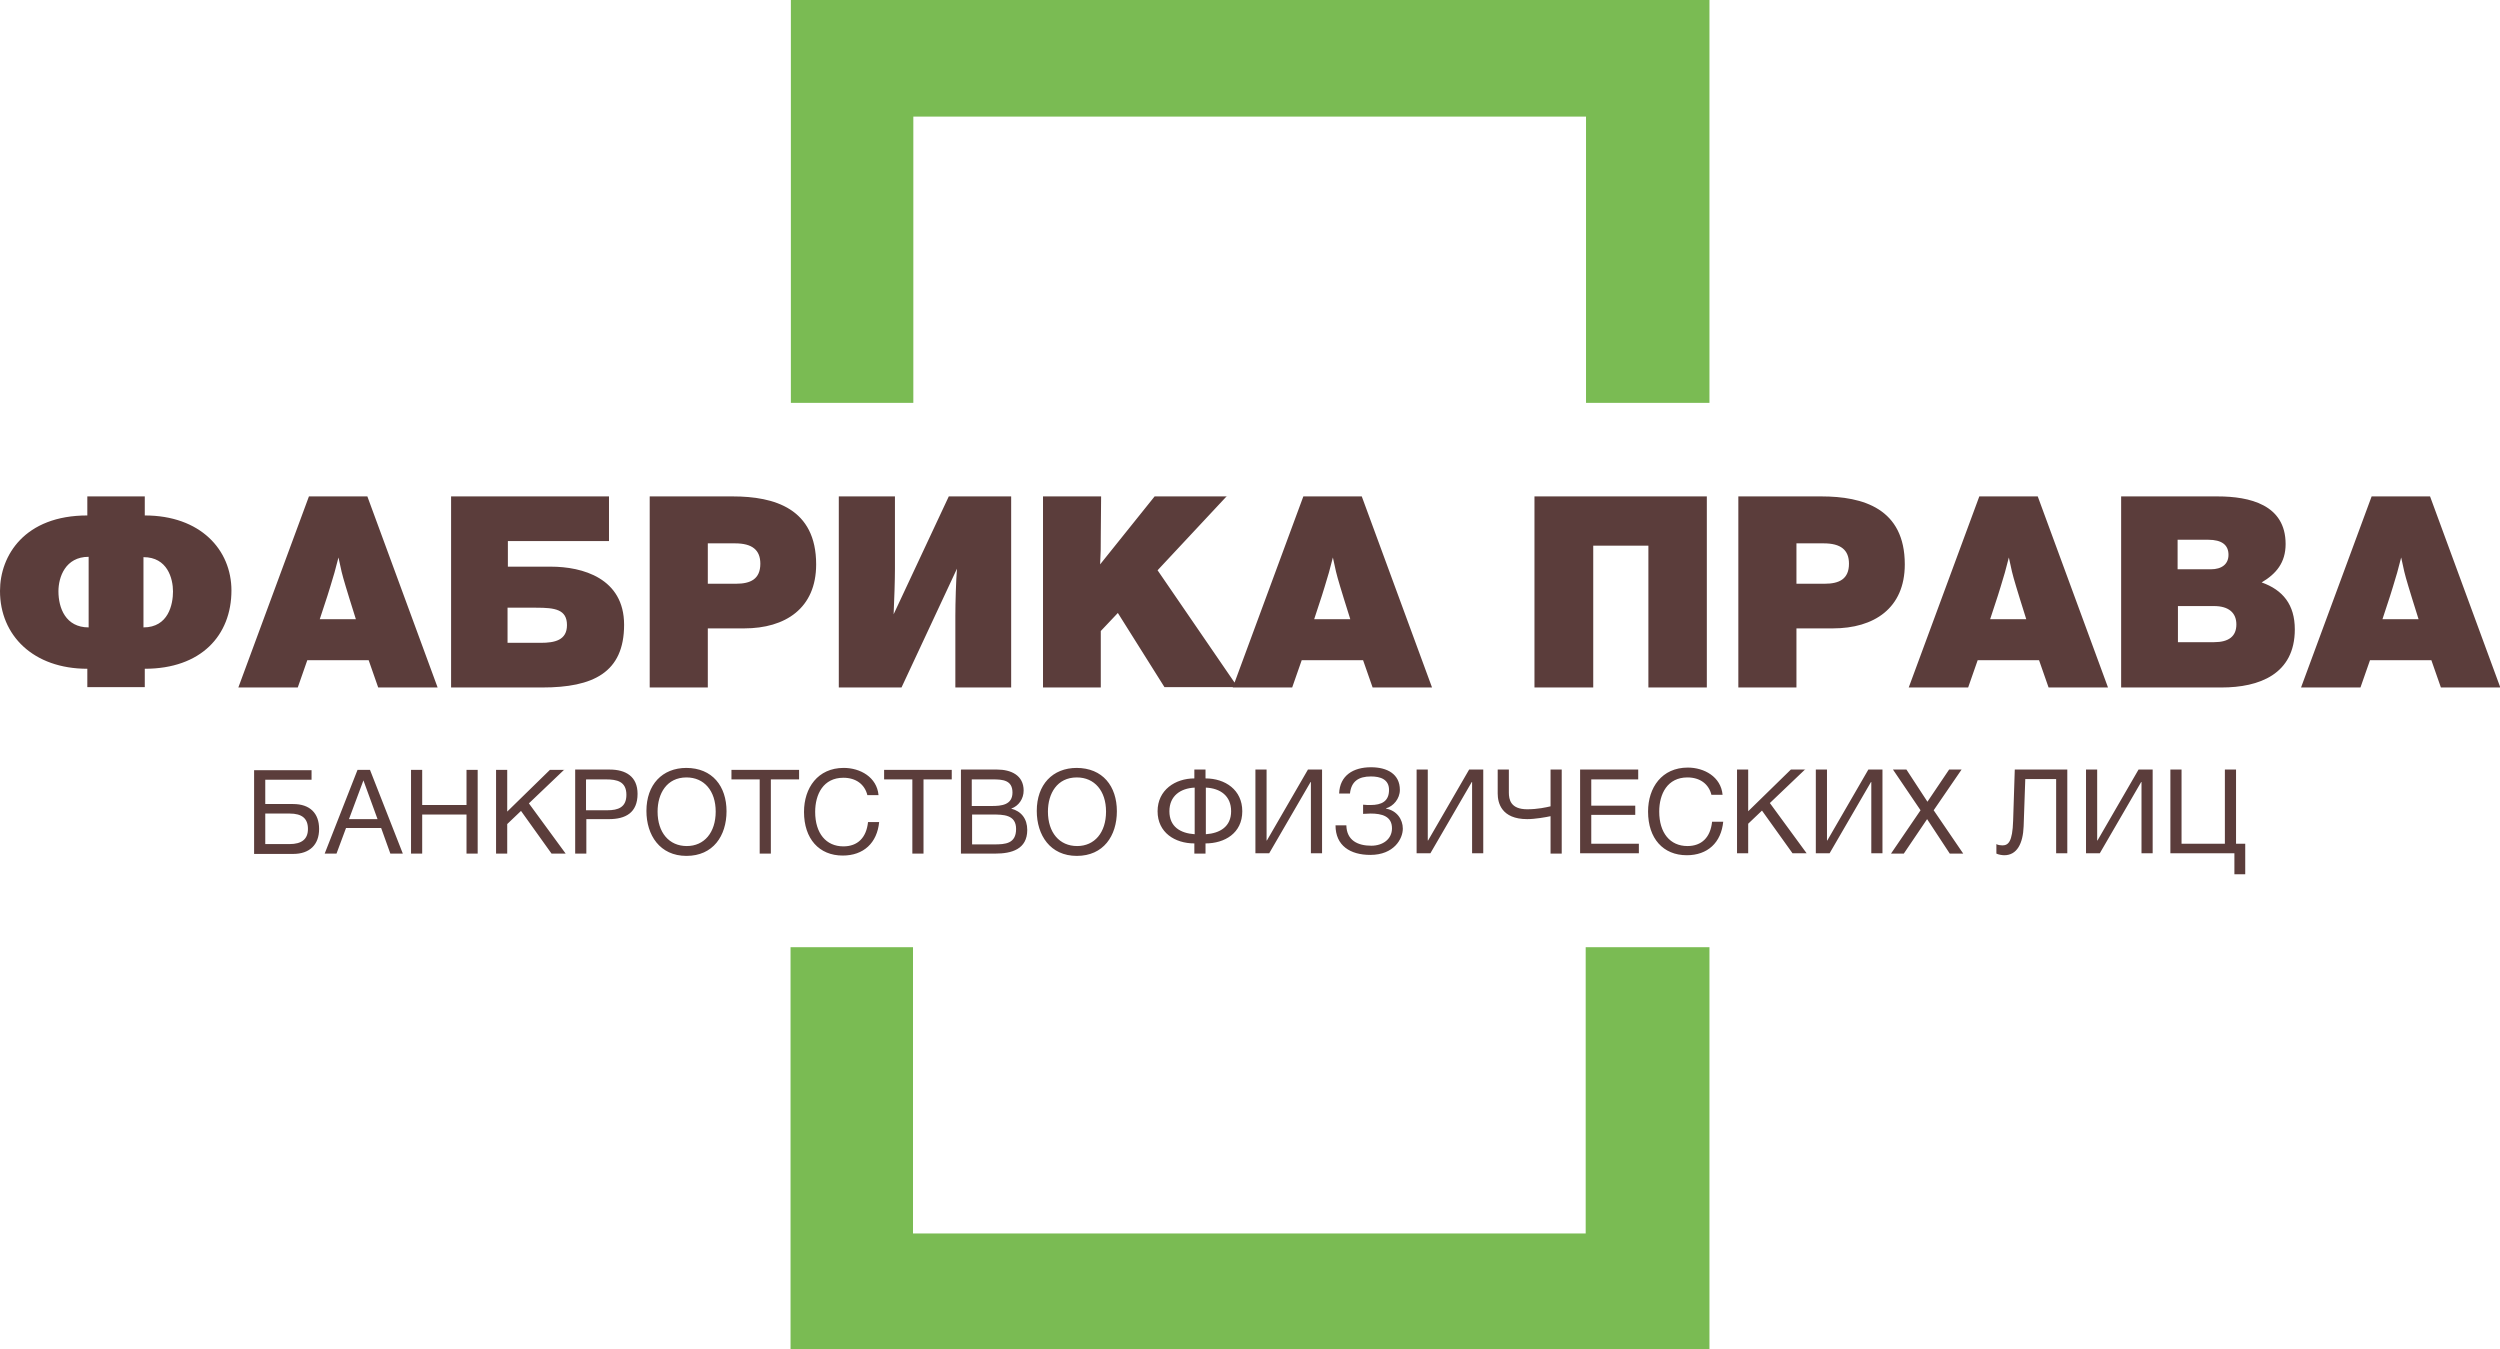
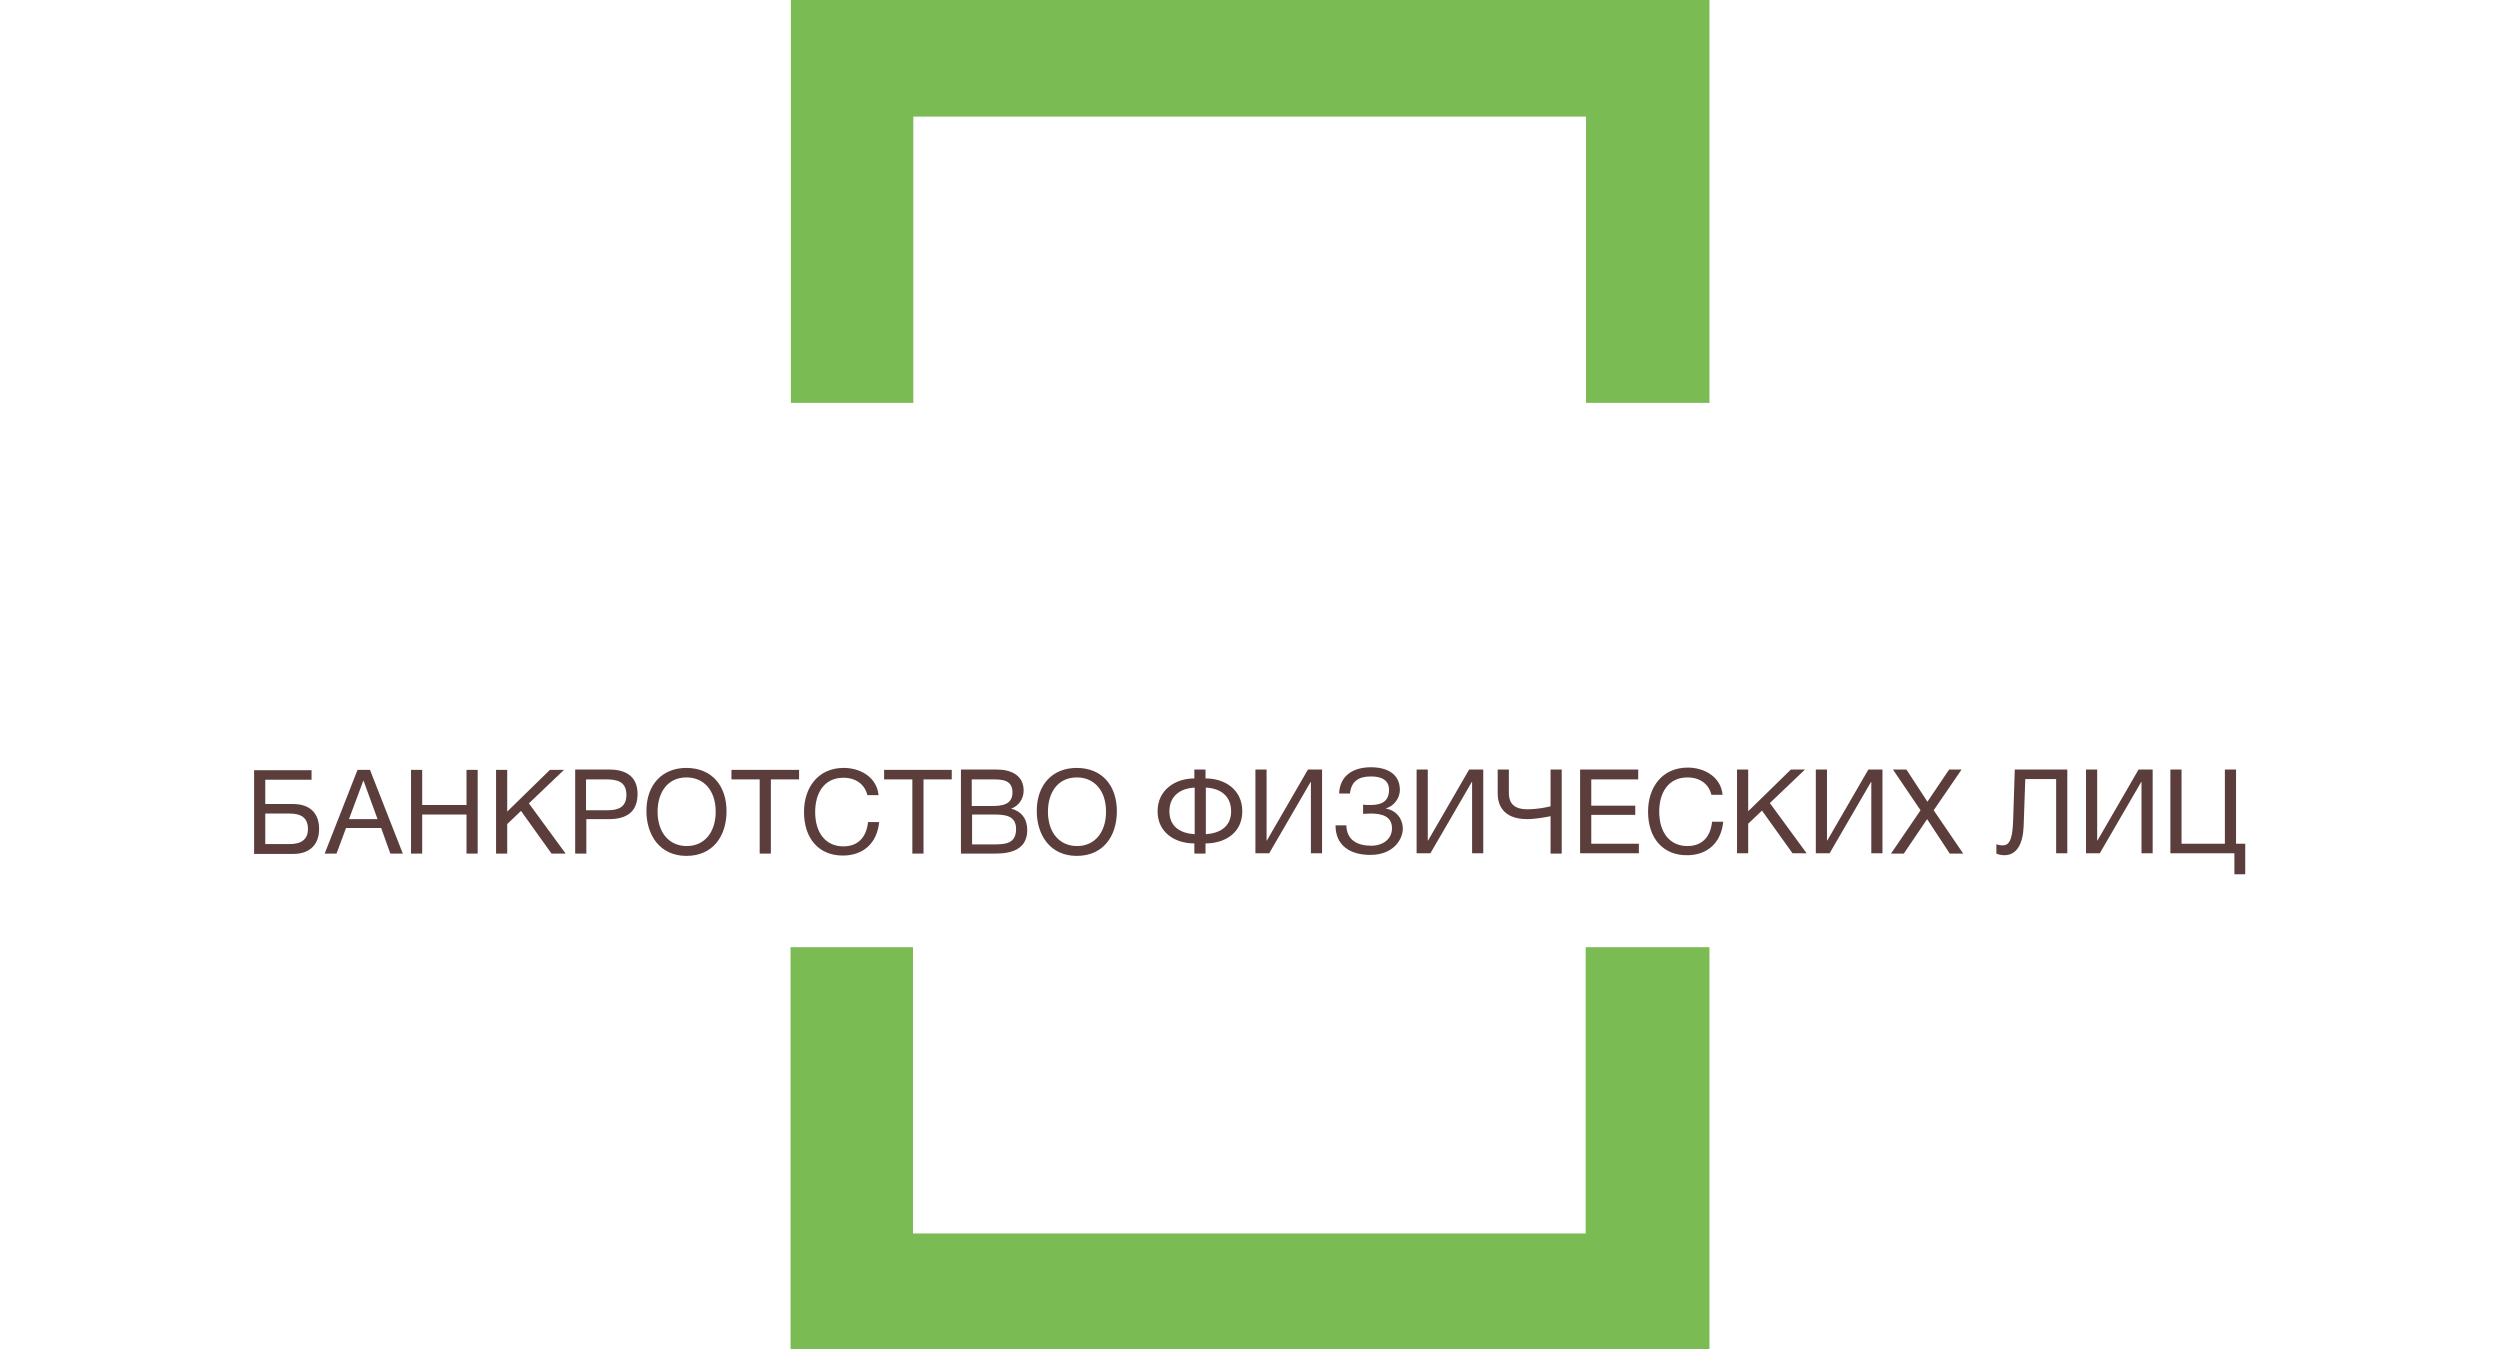
<svg xmlns="http://www.w3.org/2000/svg" xml:space="preserve" width="67.549mm" height="36.459mm" version="1.1" style="shape-rendering:geometricPrecision; text-rendering:geometricPrecision; image-rendering:optimizeQuality; fill-rule:evenodd; clip-rule:evenodd" viewBox="0 0 7615 4110">
  <defs>
    <style type="text/css">
   
    .fil0 {fill:#7ABB53}
    .fil1 {fill:#5B3D3B;fill-rule:nonzero}
   
  </style>
  </defs>
  <g id="Слой_x0020_1">
    <path class="fil0" d="M2408 0l2799 0c0,359 0,867 0,1227l-376 0c0,-220 0,-652 0,-872l-2049 0c0,220 0,652 0,872l-373 0c0,-359 0,-867 0,-1227zm2799 2885c0,359 0,866 0,1225l-2799 0 0 -1225 373 0 0 872 2049 0c0,-220 0,-652 0,-872l376 0z" />
-     <path class="fil1" d="M705 1799c0,-125 -95,-229 -264,-229l0 -58 -175 0 0 58c-191,0 -266,122 -266,230 0,136 102,237 266,237l0 56 175 0 0 -56c171,0 264,-101 264,-239zm-178 2c0,40 -14,110 -90,110l0 -214c73,0 90,65 90,105zm-257 110c-70,0 -92,-59 -92,-110 0,-43 21,-105 92,-105l0 215zm848 -399l-177 0 -215 582 181 0 29 -83 187 0 29 83 181 0 -214 -582zm-34 374l-110 0c20,-59 32,-99 32,-99 11,-36 15,-49 25,-89 8,38 10,48 22,88 0,0 20,66 31,100zm550 -35c56,0 93,5 93,53 0,46 -37,54 -80,54l-101 0 0 -107 87 0zm-87 -203l308 0 0 -136 -481 0 0 582 278 0c154,0 249,-45 249,-191 0,-142 -127,-177 -223,-177l-131 0 0 -77zm432 -136l0 582 177 0 0 -180 111 0c125,0 219,-61 219,-195 0,-170 -127,-207 -254,-207l-253 0zm177 143l83 0c52,0 77,20 77,62 0,47 -30,61 -74,61l-86 0 0 -123zm924 -143l-190 0 -168 359c2,-43 4,-105 4,-138l0 -221 -171 0 0 582 191 0 169 -362c-3,34 -5,106 -5,143l0 219 170 0 0 -582zm658 0l-221 0 -166 207c2,-51 2,-34 2,-89l1 -118 -177 0 0 582 176 0 0 -172 52 -55 142 226 223 0 -244 -356 211 -226zm409 0l-177 0 -215 582 181 0 29 -83 187 0 29 83 181 0 -214 -582zm-34 374l-110 0c20,-59 32,-99 32,-99 11,-36 15,-49 25,-89 8,38 10,48 22,88 0,0 20,66 31,100zm1087 -374l-526 0 0 582 179 0 0 -432 168 0 0 432 178 0 0 -582zm95 0l0 582 177 0 0 -180 111 0c125,0 219,-61 219,-195 0,-170 -127,-207 -254,-207l-253 0zm177 143l83 0c52,0 77,20 77,62 0,47 -30,61 -74,61l-86 0 0 -123zm734 -143l-177 0 -215 582 181 0 29 -83 187 0 29 83 181 0 -214 -582zm-34 374l-110 0c20,-59 32,-99 32,-99 11,-36 15,-49 25,-89 8,38 10,48 22,88 0,0 20,66 31,100zm289 -374l0 582 306 0c114,0 223,-40 223,-177 0,-75 -36,-120 -101,-143 44,-26 73,-60 73,-117 0,-120 -110,-145 -207,-145l-293 0zm173 132l92 0c42,0 62,16 62,46 0,28 -20,44 -54,44l-101 0 0 -90zm0 202l110 0c44,0 68,20 68,56 0,36 -23,54 -68,54l-110 0 0 -110zm767 -334l-177 0 -215 582 181 0 29 -83 187 0 29 83 181 0 -214 -582zm-34 374l-110 0c20,-59 32,-99 32,-99 11,-36 15,-49 25,-89 8,38 10,48 22,88 0,0 20,66 31,100z" />
    <path class="fil1" d="M808 2449l0 -74 141 0 0 -29 -175 0 0 255 119 0c50,0 79,-28 79,-76 0,-48 -28,-76 -79,-76l-85 0zm130 76c0,31 -19,46 -56,46l-74 0 0 -93 74 0c38,0 56,15 56,47zm189 -180l-38 0 -100 255 36 0 29 -78 107 0 28 78 38 0 -100 -255zm24 150l-88 0 44 -118 43 118zm304 -150l-34 0 0 107 -135 0 0 -107 -34 0 0 255 34 0 0 -119 135 0 0 119 34 0 0 -255zm264 0l-44 0 -130 127 0 -127 -34 0 0 255 34 0 0 -90 42 -40 93 130 43 0 -112 -153 108 -103zm33 0l0 255 34 0 0 -105 69 0c50,0 87,-19 87,-77 0,-53 -36,-74 -85,-74l-105 0zm34 29l60 0c33,0 62,6 62,47 0,38 -25,47 -58,47l-65 0 0 -93zm305 -35c-74,0 -122,51 -122,131 0,74 41,137 122,137 81,0 122,-61 122,-136 0,-76 -43,-132 -123,-132zm0 29c54,0 89,41 89,104 0,64 -35,105 -88,105 -54,0 -89,-41 -89,-105 0,-55 28,-104 88,-104zm342 -23l-205 0 0 29 86 0 0 226 34 0 0 -226 86 0 0 -29zm245 159l-34 0c-5,48 -32,74 -75,74 -53,0 -86,-40 -86,-105 0,-54 25,-104 86,-104 38,0 65,20 73,53l34 0c-5,-55 -56,-83 -106,-83 -79,0 -121,61 -121,134 0,82 46,133 118,133 63,0 105,-38 111,-103zm220 -159l-205 0 0 29 86 0 0 226 34 0 0 -226 86 0 0 -29zm29 0l0 255 105 0c49,0 97,-13 97,-72 0,-34 -18,-57 -49,-65 23,-8 38,-30 38,-55 0,-47 -39,-64 -81,-64l-109 0zm33 29l64 0c30,0 60,2 60,40 0,38 -34,41 -63,41l-61 0 0 -81zm0 107l62 0c34,0 73,0 73,44 0,45 -33,47 -67,47l-67 0 0 -91zm320 -142c-74,0 -122,51 -122,131 0,74 41,137 122,137 81,0 122,-61 122,-136 0,-76 -43,-132 -123,-132zm0 29c54,0 89,41 89,104 0,64 -35,105 -88,105 -54,0 -89,-41 -89,-105 0,-55 28,-104 88,-104zm504 103c0,-65 -52,-100 -112,-100l0 -27 -34 0 0 27c-58,0 -112,35 -112,100 0,65 53,98 112,98l0 31 34 0 0 -31c58,0 112,-31 112,-98zm-34 0c0,47 -34,67 -77,70l0 -142c44,2 77,25 77,72zm-111 70c-44,-3 -77,-23 -77,-70 0,-47 34,-70 77,-72l0 142zm185 58l42 0 126 -217 1 0 0 217 34 0 0 -255 -43 0 -125 216 -1 0 0 -216 -34 0 0 255zm449 -75c0,-28 -18,-55 -51,-61l0 -1c22,-6 42,-29 42,-56 0,-48 -38,-69 -88,-69 -54,0 -95,25 -97,80l33 0c4,-37 26,-52 64,-52 29,0 55,9 55,41 0,35 -23,46 -56,46 -6,0 -17,0 -23,-1l0 28c5,0 16,-1 23,-1 34,0 65,8 65,45 0,33 -28,53 -63,53 -41,0 -75,-16 -76,-62l-33 0c0,62 45,90 106,90 72,0 99,-49 99,-80zm42 75l42 0 126 -217 1 0 0 217 34 0 0 -255 -43 0 -125 216 -1 0 0 -216 -34 0 0 255zm442 0l0 -255 -34 0 0 112c-13,3 -39,9 -71,9 -51,0 -56,-30 -56,-51l0 -70 -34 0 0 73c0,28 11,78 90,78 24,0 58,-6 71,-9l0 114 34 0zm233 -255l-177 0 0 255 179 0 0 -29 -145 0 0 -88 134 0 0 -28 -134 0 0 -80 143 0 0 -29zm259 159l-34 0c-5,48 -32,74 -75,74 -53,0 -86,-40 -86,-105 0,-54 25,-104 86,-104 38,0 65,20 73,53l34 0c-5,-55 -56,-83 -106,-83 -79,0 -121,61 -121,134 0,82 46,133 118,133 63,0 105,-38 111,-103zm250 -159l-44 0 -130 127 0 -127 -34 0 0 255 34 0 0 -90 42 -40 93 130 43 0 -112 -153 108 -103zm32 255l42 0 126 -217 1 0 0 217 34 0 0 -255 -43 0 -125 216 -1 0 0 -216 -34 0 0 255zm444 -255l-38 0 -66 98 -64 -98 -41 0 84 124 -90 132 39 0 71 -105 69 105 41 0 -90 -132 85 -124zm322 0l-160 0 -5 156c-2,65 -15,75 -33,75 -4,0 -14,-1 -18,-4l0 29c6,3 17,5 24,5 39,0 57,-36 59,-88l5 -144 94 0 0 226 34 0 0 -255zm57 255l42 0 126 -217 1 0 0 217 34 0 0 -255 -43 0 -125 216 -1 0 0 -216 -34 0 0 255zm452 64l33 0 0 -93 -28 0 0 -226 -34 0 0 226 -132 0 0 -226 -34 0 0 255 195 0 0 64z" />
  </g>
</svg>